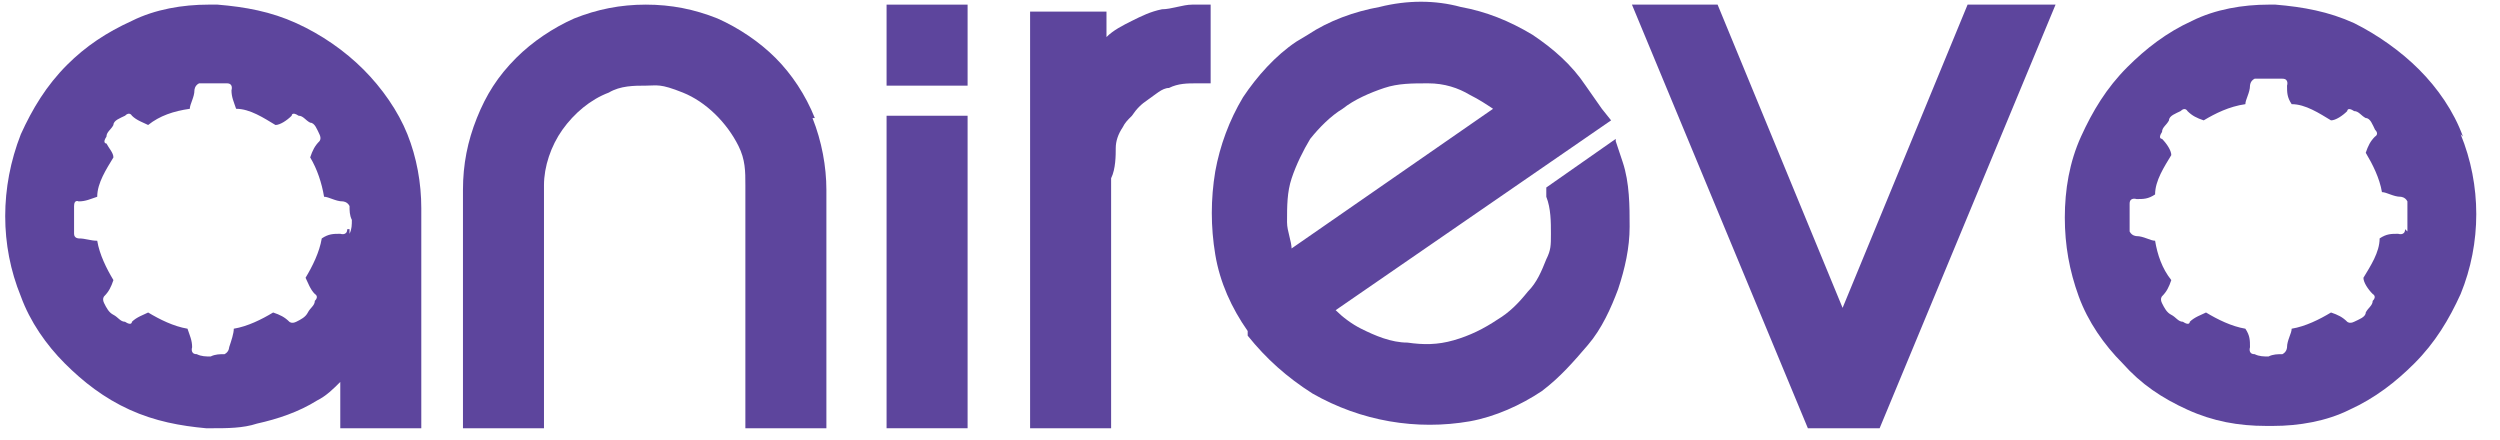
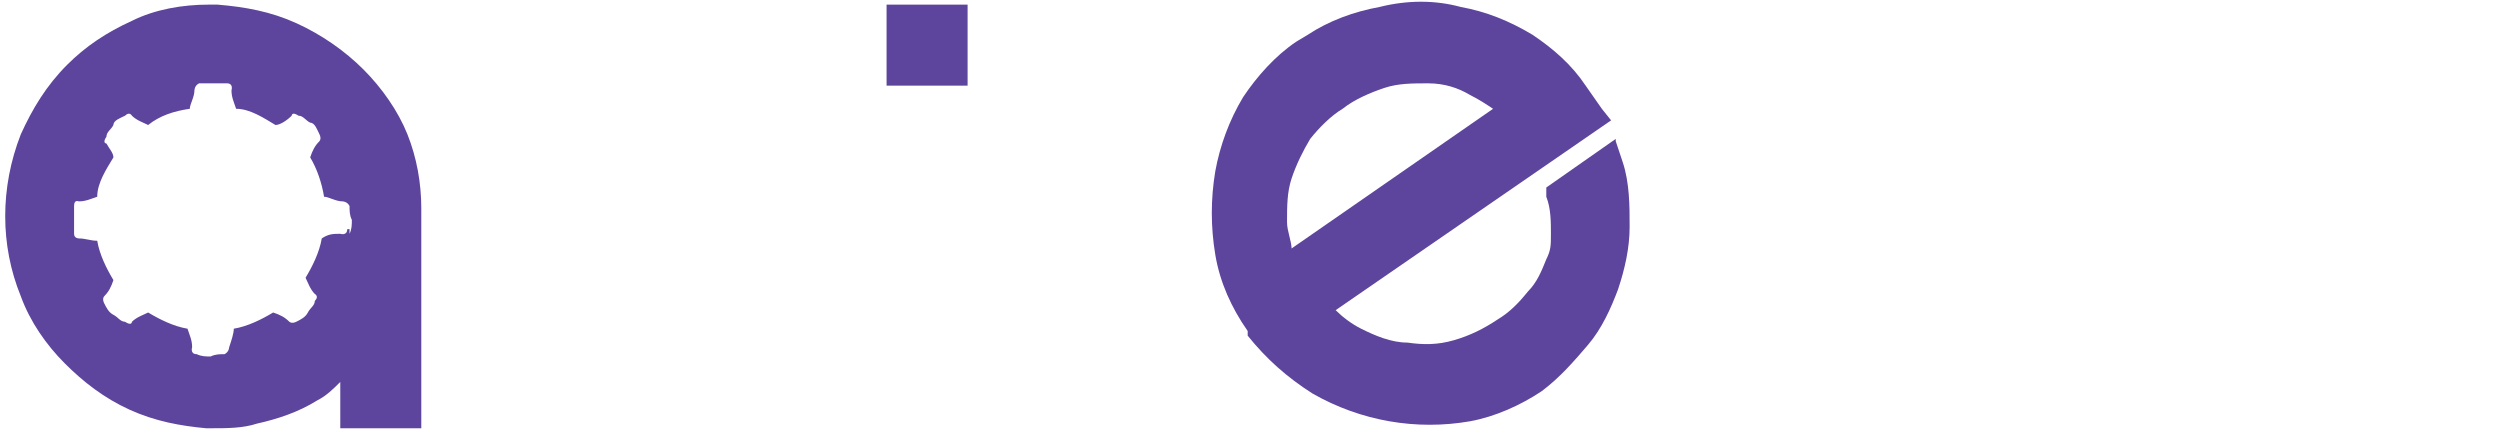
<svg xmlns="http://www.w3.org/2000/svg" id="Layer_1" version="1.1" viewBox="0 0 108 19">
  <defs>
    <style> .st0 { fill: #5d459d; } </style>
  </defs>
  <g id="Layer_11" data-name="Layer_1">
    <path class="st0" d="M15.7,3c-.8-.8-1.8-1.5-2.9-2s-2.2-.7-3.4-.8h-.4c-1.1,0-2.3.2-3.3.7-1.1.5-2,1.1-2.8,1.9-.9.9-1.5,1.9-2,3-.9,2.3-.9,4.8,0,7,.4,1.1,1.1,2.1,1.9,2.9.8.8,1.7,1.5,2.8,2s2.2.7,3.3.8h.3c.6,0,1.3,0,1.9-.2.9-.2,1.8-.5,2.6-1,.4-.2.7-.5,1-.8v2h3.5v-9.5c0-1.1-.2-2.2-.6-3.2s-1.1-2-1.9-2.8h0ZM15,9.9c0,.3-.3.2-.3.2-.3,0-.5,0-.8.2-.1.6-.4,1.2-.7,1.7.1.2.2.5.4.7,0,0,.2.1,0,.3,0,.2-.2.3-.3.5s-.3.3-.5.4c-.2.1-.3,0-.3,0-.2-.2-.4-.3-.7-.4-.5.3-1.1.6-1.7.7,0,.2-.1.5-.2.8,0,0,0,.2-.2.3-.2,0-.4,0-.6.1-.2,0-.4,0-.6-.1-.3,0-.2-.3-.2-.3,0-.3-.1-.5-.2-.8-.6-.1-1.2-.4-1.7-.7-.2.1-.5.2-.7.4,0,0,0,.2-.3,0-.2,0-.3-.2-.5-.3s-.3-.3-.4-.5,0-.3,0-.3c.2-.2.3-.4.4-.7h0c-.3-.5-.6-1.1-.7-1.7h0c-.3,0-.5-.1-.8-.1,0,0-.2,0-.2-.2s0-.4,0-.6c0-.2,0-.4,0-.6,0-.3.2-.2.2-.2.3,0,.5-.1.8-.2h0c0-.6.4-1.2.7-1.7h0c0-.2-.2-.4-.3-.6,0,0-.2,0,0-.3,0-.2.2-.3.3-.5,0-.2.3-.3.5-.4.2-.2.3,0,.3,0,.2.2.5.3.7.4h0c.5-.4,1.1-.6,1.8-.7,0-.2.2-.5.2-.8,0,0,0-.2.2-.3.2,0,.4,0,.6,0,.2,0,.4,0,.6,0,.3,0,.2.3.2.3,0,.3.1.5.2.8h0c.6,0,1.2.4,1.7.7h0c.2,0,.5-.2.7-.4,0,0,0-.2.3,0,.2,0,.3.2.5.3.2,0,.3.3.4.5.1.2,0,.3,0,.3-.2.2-.3.4-.4.7.3.5.5,1.1.6,1.7.2,0,.5.2.8.2,0,0,.2,0,.3.2,0,.2,0,.4.1.6,0,.2,0,.4-.1.6h0v-.2Z" />
-     <path class="st0" d="M35.1,5.1c.4,1,.6,2.1.6,3.1v10.3h-3.5v-10.5c0-.6,0-1.1-.3-1.7-.5-1-1.4-1.9-2.4-2.3s-1.1-.3-1.6-.3-1.1,0-1.6.3c-.8.3-1.5.9-2,1.6s-.8,1.6-.8,2.4v10.5h-3.5v-10.3c0-1.1.2-2.1.6-3.1s.9-1.8,1.7-2.6c.7-.7,1.6-1.3,2.5-1.7,1-.4,2-.6,3.1-.6s2.1.2,3.1.6c.9.4,1.8,1,2.5,1.7s1.3,1.6,1.7,2.6h-.1Z" />
-     <path class="st0" d="M38.3,5h3.5v13.5h-3.5V5Z" />
    <path class="st0" d="M38.3.2h3.5v3.5h-3.5V.2Z" />
-     <path class="st0" d="M51.7.2h.6v3.4h-.6c-.4,0-.8,0-1.2.2-.3,0-.6.3-.9.5-.3.2-.5.4-.7.7-.2.2-.3.3-.4.5-.2.3-.3.6-.3.9s0,.9-.2,1.3v10.8h-3.5V.5h3.3v1.1c.3-.3.7-.5,1.1-.7.4-.2.8-.4,1.3-.5.4,0,.9-.2,1.3-.2,0,0,.2,0,.2,0Z" />
    <path class="st0" d="M69.8,6l-3,2.1v.4c.2.5.2,1.1.2,1.6s0,.7-.2,1.1c-.2.5-.4,1-.8,1.4-.4.5-.8.9-1.3,1.2h0c-.6.4-1.2.7-1.9.9s-1.3.2-2,.1h0c-.7,0-1.4-.3-2-.6-.4-.2-.8-.5-1.1-.8l11.9-8.2-.4-.5-.7-1c-.6-.9-1.4-1.6-2.3-2.2-1-.6-2-1-3.1-1.2h0C62,0,60.8,0,59.6.3c-1.1.2-2.2.6-3.1,1.2h0l-.5.3c-.9.6-1.7,1.5-2.3,2.4-.6,1-1,2.1-1.2,3.2-.2,1.2-.2,2.4,0,3.6.2,1.2.7,2.3,1.4,3.3v.2c.8,1,1.7,1.8,2.8,2.5,2.1,1.2,4.5,1.6,6.8,1.2,1.1-.2,2.2-.7,3.1-1.3h0c.8-.6,1.4-1.3,2-2s1-1.6,1.3-2.4c.3-.9.5-1.8.5-2.7s0-1.9-.3-2.8l-.3-.9h0ZM55.8,10.8c0-.4-.2-.8-.2-1.2,0-.7,0-1.3.2-1.9s.5-1.2.8-1.7c.4-.5.9-1,1.4-1.3h0c.5-.4,1.2-.7,1.8-.9s1.2-.2,1.9-.2,1.3.2,1.8.5c.4.2.7.4,1,.6l-8.8,6.1h0Z" />
-     <path class="st0" d="M87.8.2h1l-7.6,18.3h-3.1L70.5.2h3.7l5.4,13.1L85,.2h2.8Z" />
-     <path class="st0" d="M106.4,5.9c-.4-1.1-1.1-2.1-1.9-2.9h0c-.8-.8-1.8-1.5-2.8-2-1.1-.5-2.2-.7-3.4-.8h-.3c-1.1,0-2.3.2-3.3.7-1.1.5-2,1.2-2.8,2-.9.9-1.5,1.9-2,3s-.7,2.3-.7,3.5.2,2.3.6,3.4c.4,1.1,1.1,2.1,1.9,2.9.8.9,1.7,1.5,2.8,2,1.1.5,2.2.7,3.4.7h.3c1.1,0,2.3-.2,3.3-.7,1.1-.5,2-1.2,2.8-2,.9-.9,1.5-1.9,2-3,.9-2.2.9-4.7,0-6.9h0ZM103.9,9.9c0,.3-.3.2-.3.2-.3,0-.5,0-.8.2,0,.6-.4,1.2-.7,1.7,0,.2.2.5.4.7,0,0,.2.1,0,.3,0,.2-.2.3-.3.5,0,.2-.3.3-.5.4-.2.1-.3,0-.3,0-.2-.2-.4-.3-.7-.4-.5.3-1.1.6-1.7.7,0,.2-.2.5-.2.8,0,0,0,.2-.2.3-.2,0-.4,0-.6.1-.2,0-.4,0-.6-.1-.3,0-.2-.3-.2-.3,0-.3,0-.5-.2-.8-.6-.1-1.2-.4-1.7-.7h0c-.2.1-.5.2-.7.4,0,0,0,.2-.3,0-.2,0-.3-.2-.5-.3s-.3-.3-.4-.5,0-.3,0-.3c.2-.2.3-.4.4-.7h0c-.4-.5-.6-1.1-.7-1.7-.2,0-.5-.2-.8-.2,0,0-.2,0-.3-.2,0-.2,0-.4,0-.6v-.6c0-.3.3-.2.3-.2.3,0,.5,0,.8-.2h0c0-.6.4-1.2.7-1.7h0c0-.2-.2-.5-.4-.7,0,0-.2,0,0-.3,0-.2.2-.3.3-.5,0-.2.3-.3.5-.4.2-.2.3,0,.3,0,.2.2.4.3.7.4h0c.5-.3,1.1-.6,1.8-.7h0c0-.2.2-.5.2-.8,0,0,0-.2.2-.3.2,0,.4,0,.6,0h.6c.3,0,.2.3.2.3,0,.3,0,.5.2.8h0c.6,0,1.2.4,1.7.7h0c.2,0,.5-.2.7-.4,0,0,0-.2.3,0,.2,0,.3.2.5.3.2,0,.3.3.4.5.2.2,0,.3,0,.3-.2.2-.3.4-.4.7.3.5.6,1.1.7,1.7.2,0,.5.2.8.2,0,0,.2,0,.3.2,0,.2,0,.4,0,.6,0,.3,0,.5,0,.7h0Z" />
  </g>
</svg>